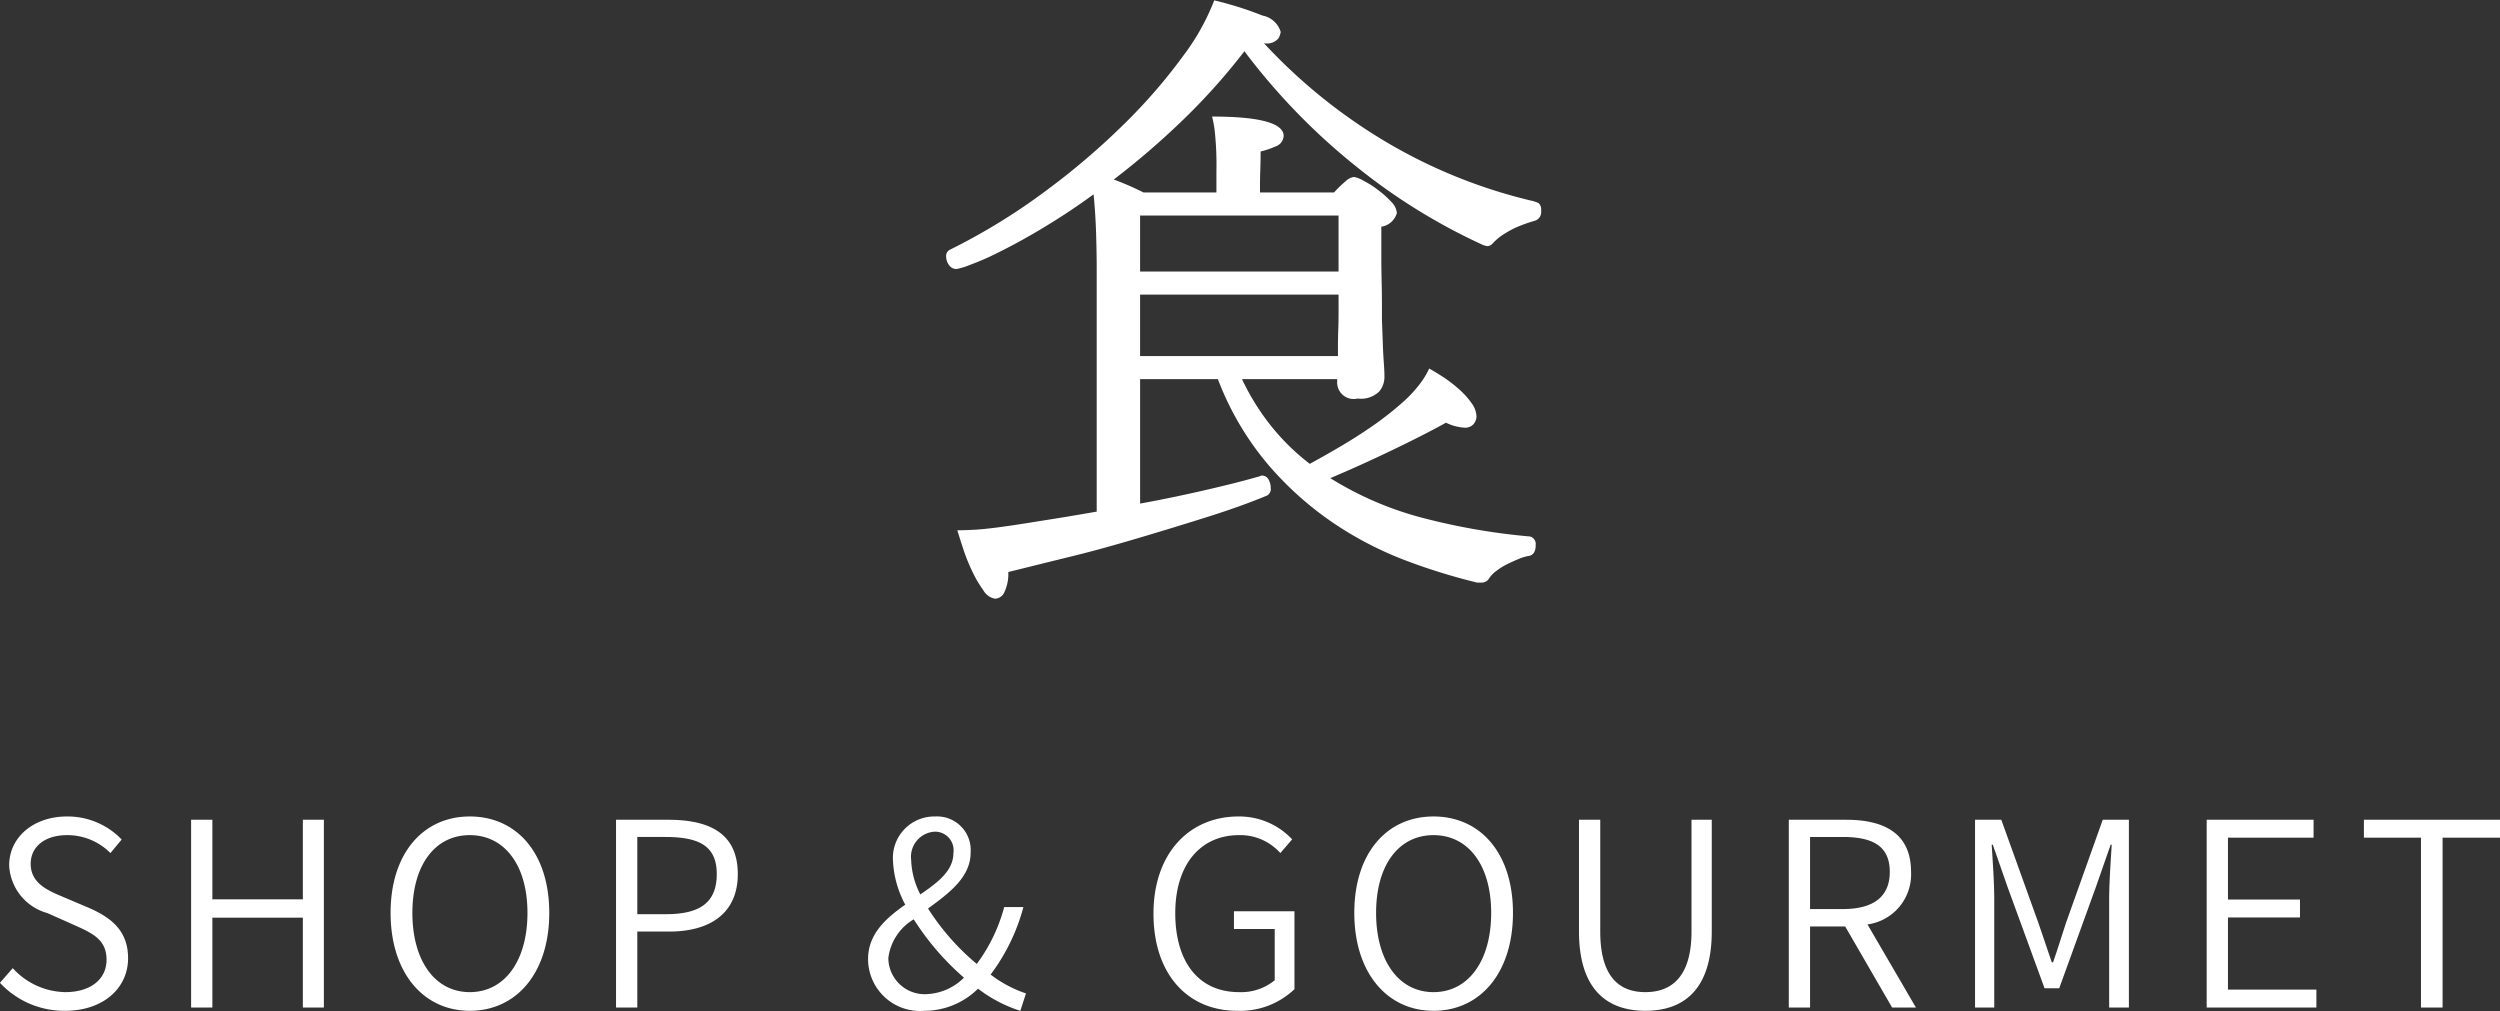
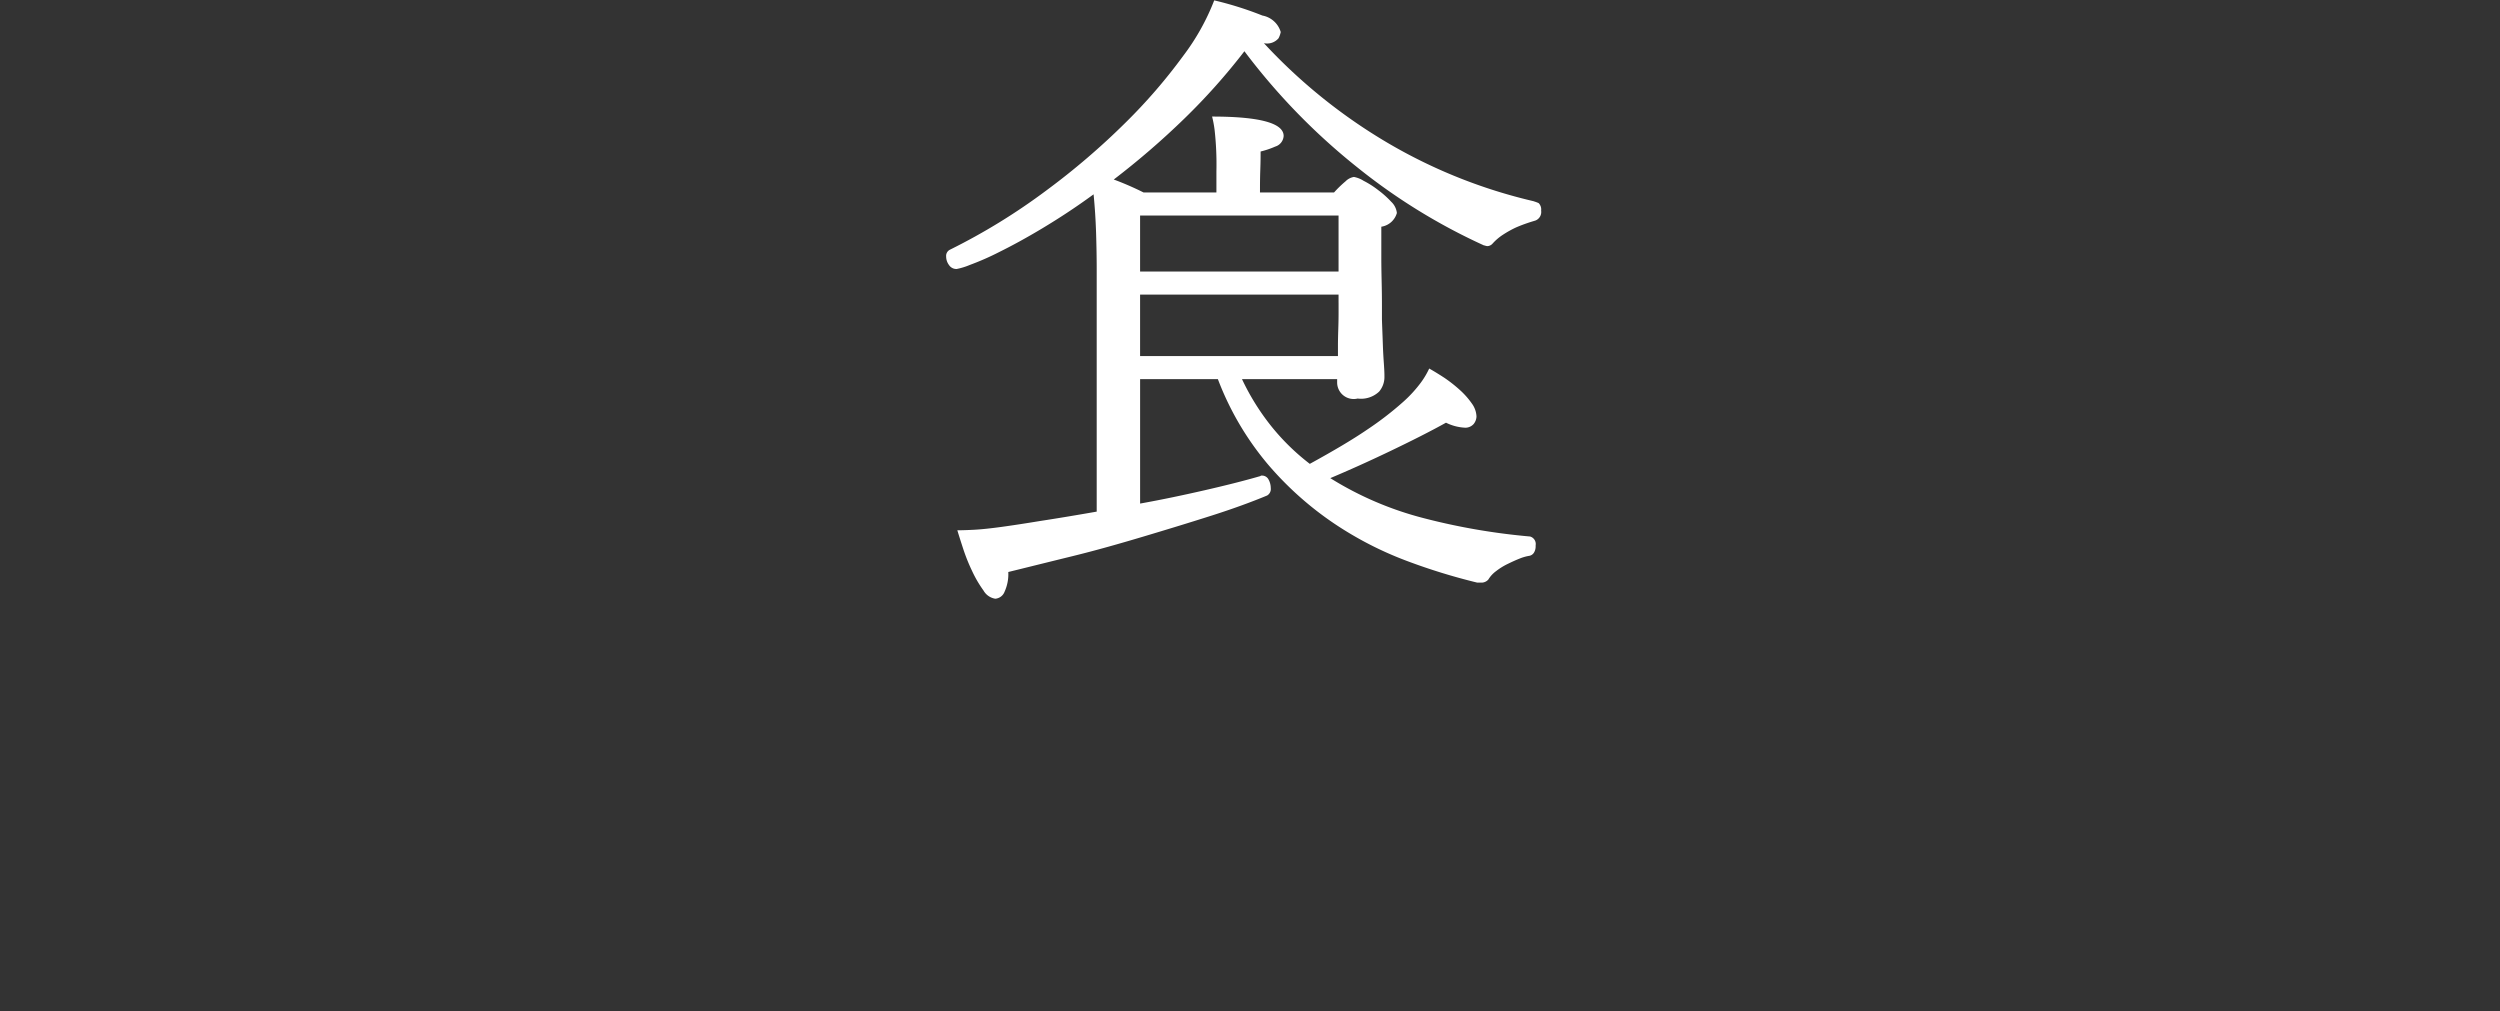
<svg xmlns="http://www.w3.org/2000/svg" id="img_category_bnr1.svg" width="136.625" height="55.25" viewBox="0 0 136.625 55.25">
  <rect x="0" y="0" width="136.625" height="55.25" fill="#333333" stroke="none" />
  <defs>
    <style>
      .cls-1 {
        fill: #fff;
        fill-rule: evenodd;
      }
    </style>
  </defs>
  <path id="食" class="cls-1" d="M247.923,1271.81a28.474,28.474,0,0,1-8.024-3.21,29.853,29.853,0,0,1-6.732-5.43,0.823,0.823,0,0,0,.8-0.27,1.244,1.244,0,0,0,.119-0.34,1.286,1.286,0,0,0-1-.9,18.594,18.594,0,0,0-2.635-.83,12.43,12.43,0,0,1-1.7,3.04,29.837,29.837,0,0,1-3.145,3.64,39.418,39.418,0,0,1-4.318,3.7,34.01,34.01,0,0,1-5.287,3.25,0.377,0.377,0,0,0-.2.37,0.779,0.779,0,0,0,.153.46,0.481,0.481,0,0,0,.425.22,3.724,3.724,0,0,0,.714-0.22,14.8,14.8,0,0,0,1.615-.71c0.668-.33,1.445-0.75,2.329-1.28s1.824-1.14,2.822-1.87q0.1,1.02.136,2.1,0.033,1.065.034,1.95v13.29q-1.8.315-3.077,0.51-1.275.21-2.159,0.33t-1.445.15q-0.561.03-.935,0.03c0.068,0.23.17,0.55,0.306,0.97a9.845,9.845,0,0,0,.493,1.24,6.466,6.466,0,0,0,.629,1.08,0.9,0.9,0,0,0,.646.45,0.594,0.594,0,0,0,.51-0.39,2.313,2.313,0,0,0,.2-1.07c1.02-.25,2.181-0.54,3.485-0.86s2.606-.69,3.91-1.08,2.55-.77,3.74-1.15,2.193-.75,3.009-1.09a0.411,0.411,0,0,0,.2-0.41,0.967,0.967,0,0,0-.119-0.46,0.4,0.4,0,0,0-.357-0.22,0.136,0.136,0,0,0-.085.02,0.079,0.079,0,0,1-.051.02c-0.862.25-1.859,0.5-2.992,0.76s-2.312.51-3.536,0.73v-6.8h4.25a16.029,16.029,0,0,0,2.754,4.68,17.935,17.935,0,0,0,3.6,3.21,19.174,19.174,0,0,0,3.961,2.04,33.113,33.113,0,0,0,3.859,1.19h0.2a0.5,0.5,0,0,0,.408-0.17,1.593,1.593,0,0,1,.425-0.46,3.491,3.491,0,0,1,.629-0.39c0.226-.11.442-0.21,0.646-0.29a2.429,2.429,0,0,1,.51-0.15,0.382,0.382,0,0,0,.289-0.19,0.655,0.655,0,0,0,.085-0.32v-0.07a0.424,0.424,0,0,0-.306-0.48,35.362,35.362,0,0,1-5.8-1,18.2,18.2,0,0,1-5.117-2.19c1.02-.43,2.113-0.92,3.281-1.48s2.181-1.07,3.043-1.55a2.611,2.611,0,0,0,.986.27,0.606,0.606,0,0,0,.527-0.2,0.684,0.684,0,0,0,.153-0.41,1.285,1.285,0,0,0-.255-0.71,4.286,4.286,0,0,0-.646-0.73,7.6,7.6,0,0,0-.85-0.67q-0.459-.3-0.833-0.51a4.411,4.411,0,0,1-.442.75,6.966,6.966,0,0,1-1,1.09,17.428,17.428,0,0,1-1.921,1.48c-0.816.56-1.87,1.18-3.162,1.89a12.294,12.294,0,0,1-2.091-2.04,12.963,12.963,0,0,1-1.615-2.59h5.2v0.17a0.905,0.905,0,0,0,1.122.89,1.433,1.433,0,0,0,1.173-.38,1.231,1.231,0,0,0,.289-0.75v-0.13c0-.16-0.012-0.39-0.034-0.7s-0.04-.62-0.051-0.95-0.023-.63-0.034-0.92-0.017-.47-0.017-0.56v-0.71c0-.41-0.006-0.85-0.017-1.33s-0.017-.91-0.017-1.29v-1.67a1.044,1.044,0,0,0,.85-0.75,0.98,0.98,0,0,0-.306-0.61,5.091,5.091,0,0,0-.714-0.64,4.914,4.914,0,0,0-.8-0.51,1.5,1.5,0,0,0-.527-0.21,0.832,0.832,0,0,0-.459.24,6.121,6.121,0,0,0-.629.61h-4.046c0-.36,0-0.77.017-1.24s0.017-.8.017-1a4.7,4.7,0,0,0,.8-0.27,0.644,0.644,0,0,0,.459-0.58c0-.7-1.3-1.06-3.91-1.06a5.992,5.992,0,0,1,.136.72,17.012,17.012,0,0,1,.1,2.28v1.15h-3.978a16.459,16.459,0,0,0-1.632-.71,42.9,42.9,0,0,0,3.859-3.33,34.255,34.255,0,0,0,3.281-3.68,34.971,34.971,0,0,0,6.188,6.36,32.549,32.549,0,0,0,6.9,4.25,0.36,0.36,0,0,1,.085.02,0.41,0.41,0,0,0,.119.02,0.4,0.4,0,0,0,.272-0.14,2.845,2.845,0,0,1,.578-0.49,5.718,5.718,0,0,1,.68-0.38c0.226-.1.442-0.18,0.646-0.25s0.351-.11.442-0.14a0.5,0.5,0,0,0,.306-0.54,0.49,0.49,0,0,0-.136-0.41,2.154,2.154,0,0,0-.272-0.1h0Zm-10.676,3.84H226.4v-3.06h10.846v3.06Zm0,1.7v0.56c0,0.29-.006.59-0.017,0.92s-0.017.63-.017,0.9v0.54H226.4v-3.36h10.846v0.44Z" transform="translate(-164.094 -1260.81)" />
-   <path id="SHOP_GOURMET" data-name="SHOP &amp; GOURMET" class="cls-1" d="M167.648,1316.05c2.115,0,3.446-1.26,3.446-2.87,0-1.53-.952-2.23-2.129-2.75l-1.485-.63c-0.784-.33-1.709-0.73-1.709-1.78,0-.96.8-1.57,1.989-1.57a3.308,3.308,0,0,1,2.368.98l0.616-.74a4.094,4.094,0,0,0-2.984-1.26c-1.821,0-3.165,1.12-3.165,2.68a2.849,2.849,0,0,0,2.087,2.6l1.484,0.66c0.981,0.44,1.751.79,1.751,1.89,0,1.05-.854,1.77-2.255,1.77a3.966,3.966,0,0,1-2.871-1.31l-0.7.8A4.787,4.787,0,0,0,167.648,1316.05Zm6.887-.18H175.7v-4.91h4.945v4.91h1.149v-10.26h-1.149v4.35H175.7v-4.35h-1.162v10.26Zm15.233,0.18c2.55,0,4.343-2.07,4.343-5.35s-1.793-5.27-4.343-5.27c-2.535,0-4.328,2-4.328,5.27S187.233,1316.05,189.768,1316.05Zm0-1.02c-1.891,0-3.137-1.7-3.137-4.33s1.246-4.25,3.137-4.25,3.152,1.63,3.152,4.25S191.673,1315.03,189.768,1315.03Zm7.992,0.84h1.163v-4.15h1.737c2.255,0,3.754-1.01,3.754-3.14,0-2.2-1.5-2.97-3.81-2.97H197.76v10.26Zm1.163-5.1v-4.22h1.513c1.877,0,2.829.49,2.829,2.03s-0.9,2.19-2.773,2.19h-1.569Zm13.719,2.39a2.876,2.876,0,0,1,1.387-2.11,14.577,14.577,0,0,0,2.745,3.19,3.068,3.068,0,0,1-2.031.9A1.988,1.988,0,0,1,212.642,1313.16Zm1.247-5.36a1.375,1.375,0,0,1,1.3-1.54,1.015,1.015,0,0,1,1.008,1.17c0,0.96-.84,1.6-1.807,2.26A4.392,4.392,0,0,1,213.889,1307.8Zm6.275,7.3a6.642,6.642,0,0,1-1.933-1.03,10.747,10.747,0,0,0,1.793-3.69h-1.05a9.166,9.166,0,0,1-1.5,3.11,13.107,13.107,0,0,1-2.662-3.03c1.149-.84,2.326-1.71,2.326-3.05a1.838,1.838,0,0,0-1.933-1.98,2.265,2.265,0,0,0-2.312,2.38,5.622,5.622,0,0,0,.673,2.44c-1.051.74-2.031,1.6-2.031,2.97a2.837,2.837,0,0,0,3.081,2.83,4.161,4.161,0,0,0,2.928-1.21,7.444,7.444,0,0,0,2.311,1.21Zm11.534,0.95a4.309,4.309,0,0,0,3.138-1.18v-4.26H231.53v0.97h2.227v2.8a2.888,2.888,0,0,1-1.947.65c-2.227,0-3.488-1.67-3.488-4.32,0-2.63,1.359-4.26,3.488-4.26a2.939,2.939,0,0,1,2.255.98l0.645-.75a3.967,3.967,0,0,0-2.928-1.25c-2.7,0-4.65,2.02-4.65,5.31C227.132,1314.06,229.009,1316.05,231.7,1316.05Zm10.738,0c2.549,0,4.342-2.07,4.342-5.35s-1.793-5.27-4.342-5.27-4.329,2-4.329,5.27S239.9,1316.05,242.436,1316.05Zm0-1.02c-1.891,0-3.138-1.7-3.138-4.33s1.247-4.25,3.138-4.25,3.151,1.63,3.151,4.25S244.341,1315.03,242.436,1315.03Zm11.578,1.02c2.017,0,3.628-1.08,3.628-4.34v-6.1h-1.107v6.11c0,2.52-1.135,3.31-2.521,3.31s-2.466-.79-2.466-3.31v-6.11h-1.162v6.1C250.386,1314.97,252,1316.05,254.014,1316.05Zm9-9.5h1.793c1.653,0,2.564.51,2.564,1.91,0,1.37-.911,2.03-2.564,2.03h-1.793v-3.94Zm5.785,9.32-2.647-4.54a2.759,2.759,0,0,0,2.381-2.87c0-2.1-1.457-2.85-3.544-2.85h-3.137v10.26h1.162v-4.43h1.919l2.564,4.43h1.3Zm3.231,0h1.05v-5.93c0-.87-0.084-2.07-0.14-2.97H273l0.813,2.33,2.017,5.52h0.8l2-5.52,0.813-2.33H279.5c-0.056.9-.14,2.1-0.14,2.97v5.93h1.078v-10.26h-1.429l-2,5.61c-0.238.73-.462,1.45-0.714,2.18h-0.07c-0.252-.73-0.49-1.45-0.743-2.18l-2.017-5.61H272.03v10.26Zm12.655,0h6v-0.98h-4.833v-3.94h3.936v-0.98h-3.936v-3.38h4.679v-0.98h-5.842v10.26Zm11.72,0h1.176v-9.28h3.138v-0.98h-7.438v0.98H296.4v9.28Z" transform="translate(-164.094 -1260.81)" />
</svg>